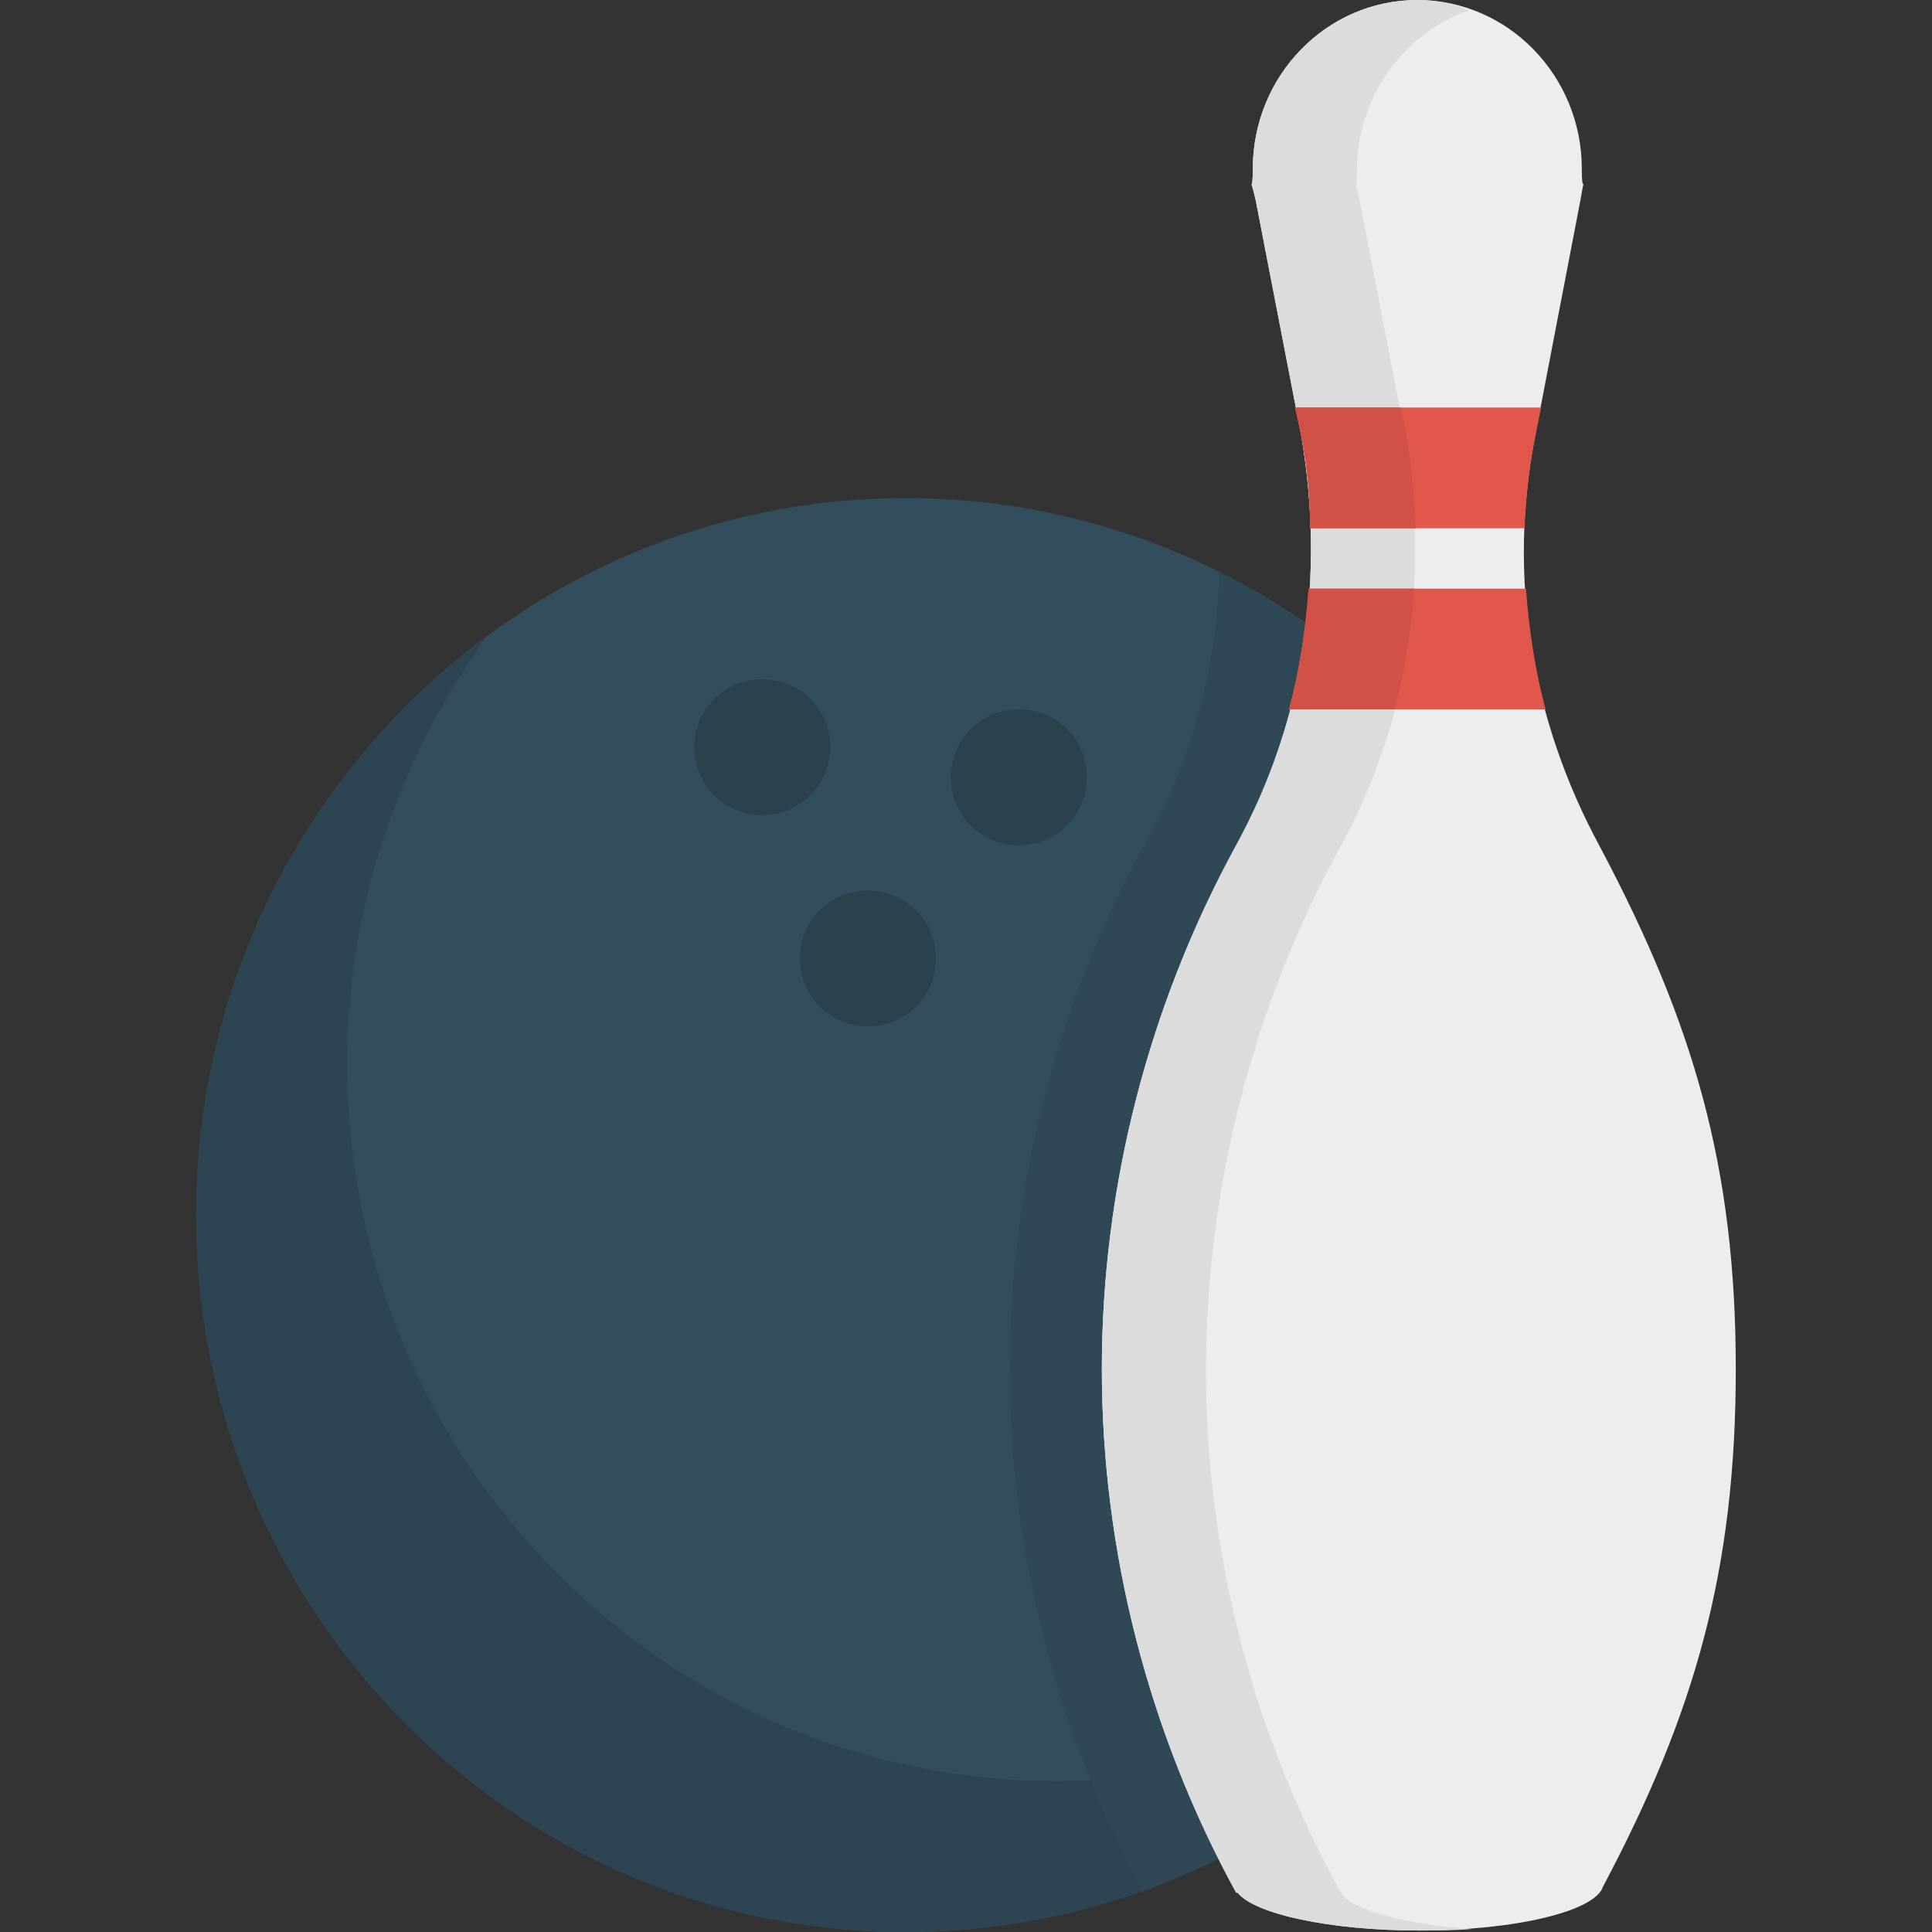
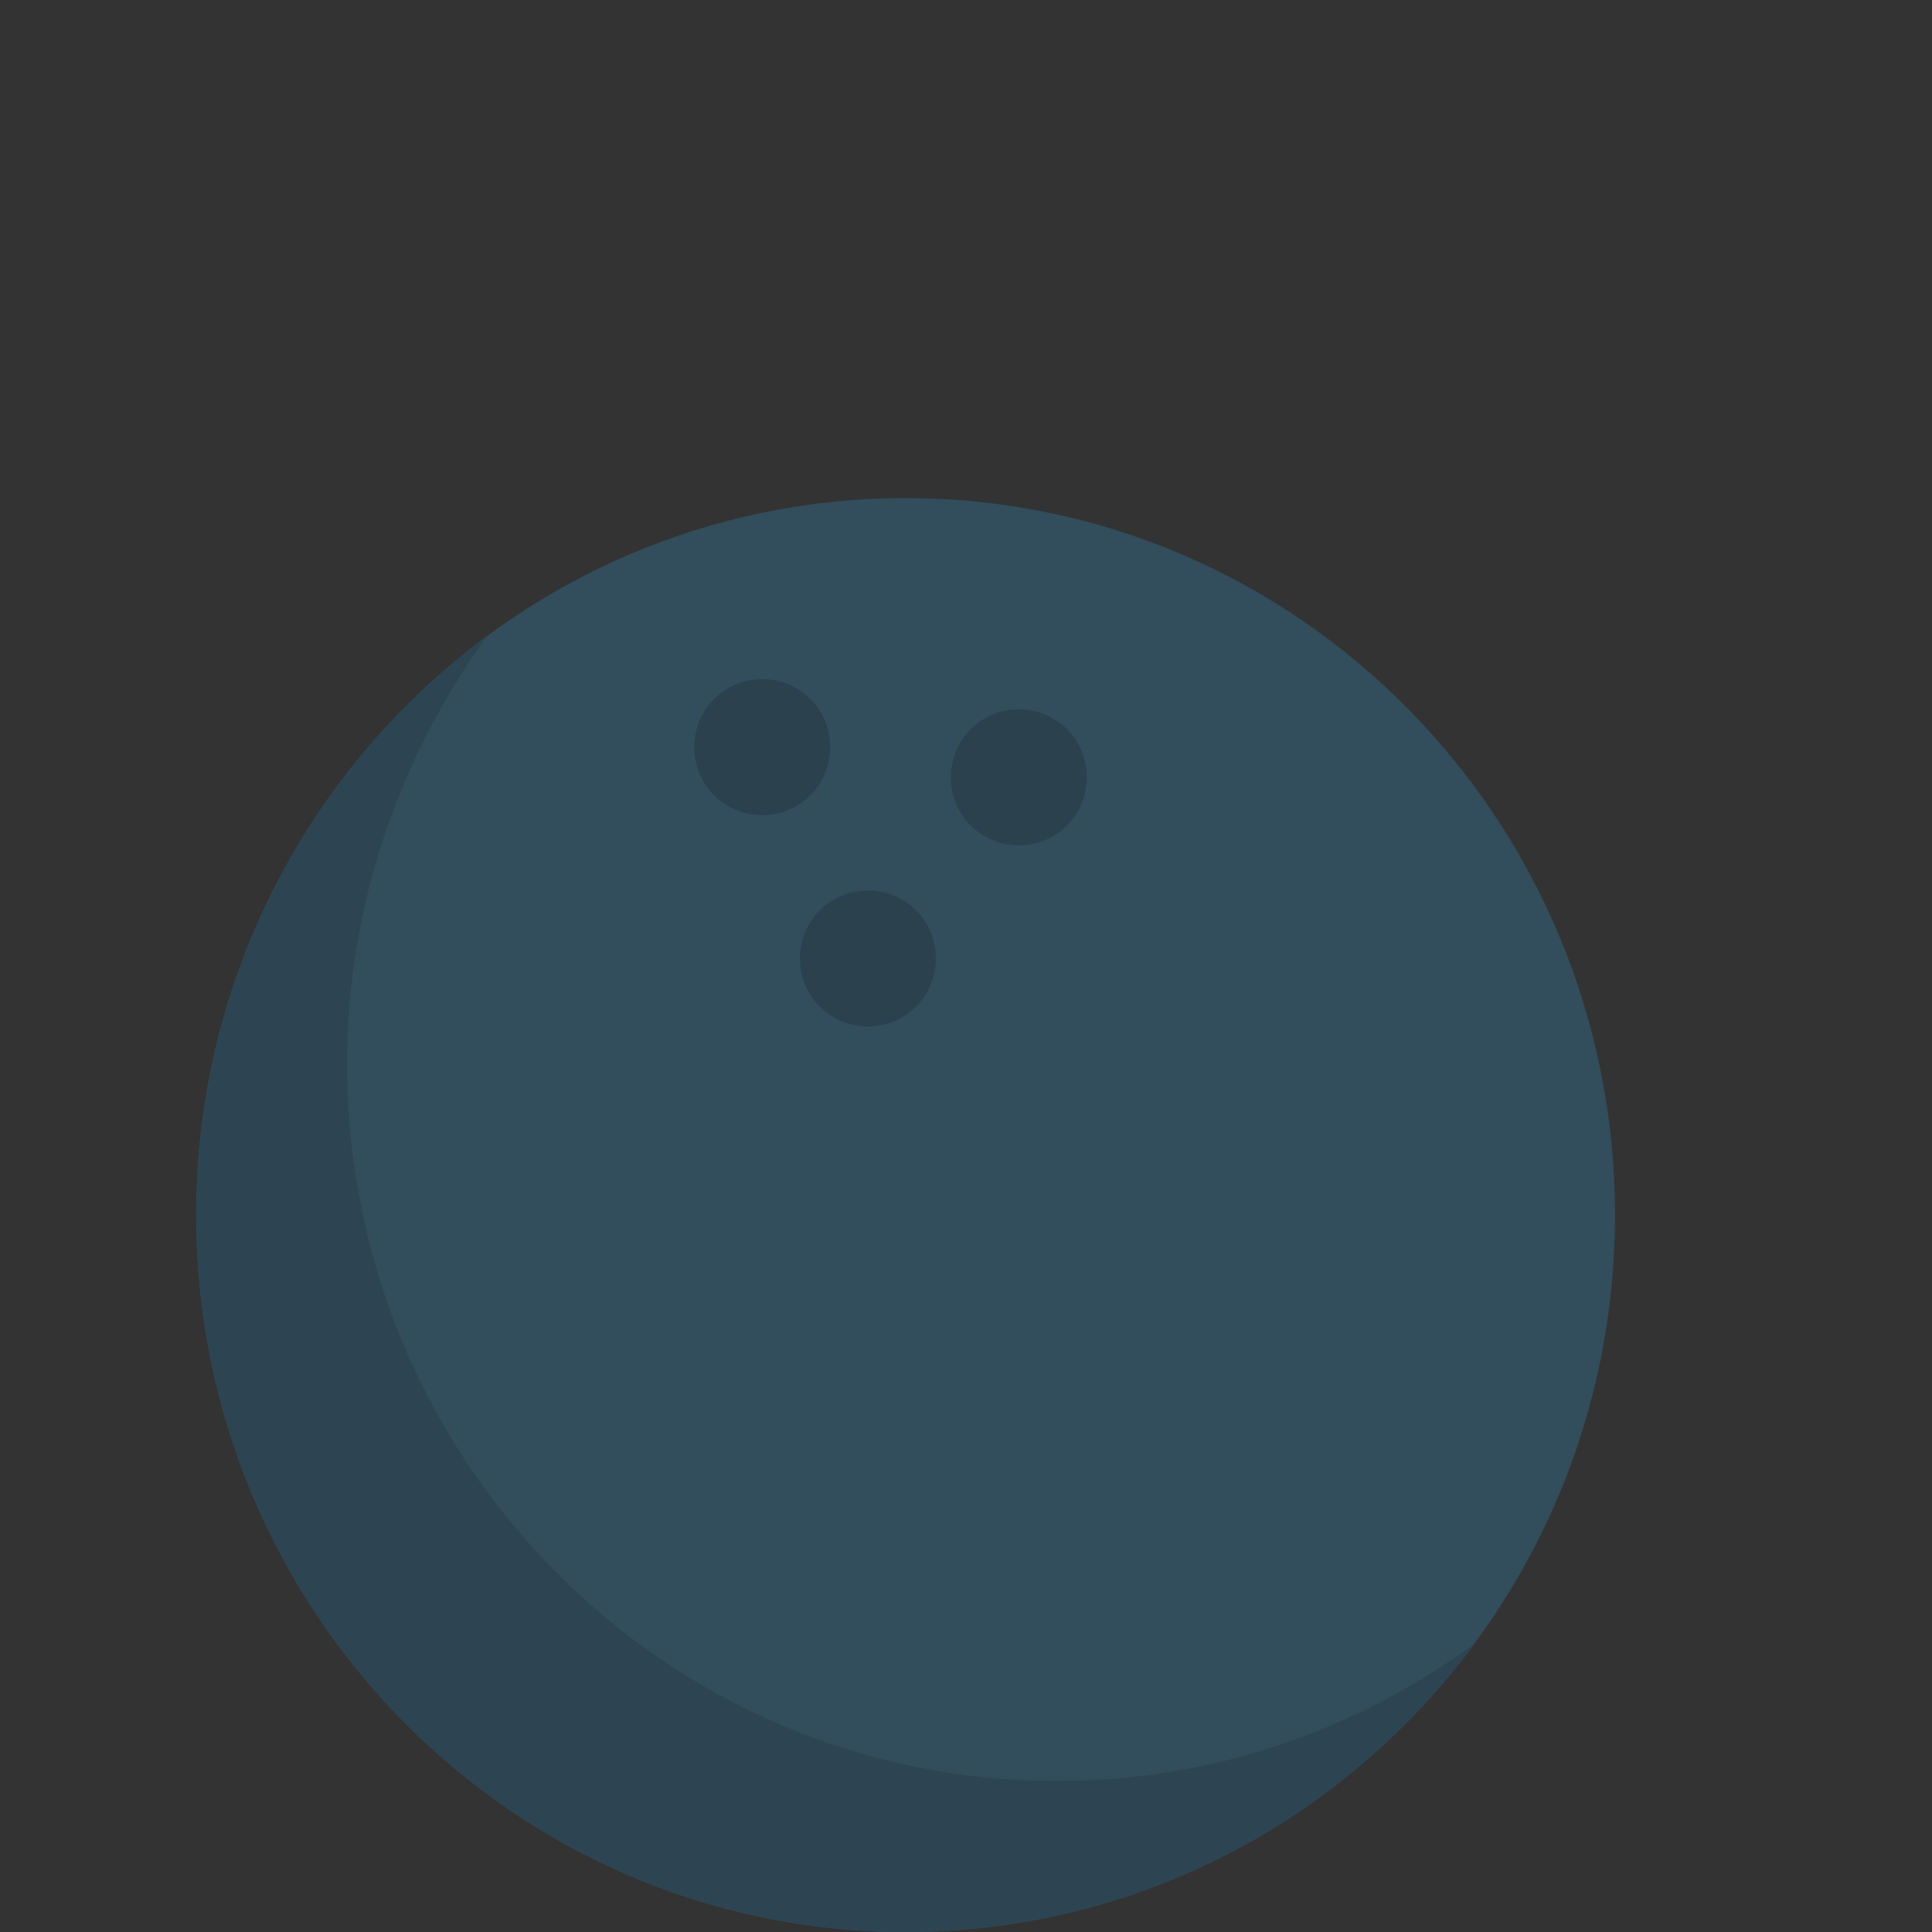
<svg xmlns="http://www.w3.org/2000/svg" version="1.1" id="Layer_1" x="0px" y="0px" viewBox="0 0 504.123 504.123" style="enable-background:new 0 0 504.123 504.123;" xml:space="preserve">
  <rect x="0" y="0" width="504.123" height="504.123" fill="#333333" stroke="none" />
  <path style="fill:#324D5B;" d="M236.308,129.969c102.4,0,185.108,83.889,185.108,187.077s-82.708,187.077-185.108,187.077  S51.2,420.234,51.2,317.046S133.908,129.969,236.308,129.969z" />
  <path style="fill:#2D4552;" d="M275.692,464.738c-102.4,0-185.108-83.889-185.108-187.077c0-41.748,13.785-80.345,36.628-111.852  C81.132,200.074,51.2,254.818,51.2,317.046c0,103.188,82.708,187.077,185.108,187.077c60.652,0,114.609-29.538,148.48-75.225  C354.068,451.348,316.652,464.738,275.692,464.738z" />
-   <path style="fill:#2F4856;" d="M421.415,317.046c0-20.48-3.151-39.778-9.059-58.289c-4.726-12.209-10.634-24.812-17.723-37.809  c-1.182-2.363-2.363-4.726-3.545-6.695c-18.117-27.569-43.323-50.018-72.862-64.985c-0.788,24.812-7.089,49.231-19.692,71.286  c-22.843,41.748-35.052,89.009-35.052,136.665s12.209,94.523,34.658,136.271C369.822,467.889,421.415,398.572,421.415,317.046z" />
  <path style="fill:#2B414D;" d="M216.615,194.954c0-9.846-7.877-17.723-17.723-17.723c-9.846,0-17.723,7.877-17.723,17.723  s7.877,17.723,17.723,17.723C208.738,212.677,216.615,204.8,216.615,194.954z M265.846,185.108c-9.846,0-17.723,7.877-17.723,17.723  s7.877,17.723,17.723,17.723s17.723-7.877,17.723-17.723S275.692,185.108,265.846,185.108z M226.462,232.369  c-9.846,0-17.723,7.877-17.723,17.723s7.877,17.723,17.723,17.723s17.723-7.877,17.723-17.723  C244.185,240.246,236.308,232.369,226.462,232.369z" />
-   <path style="fill:#EDEDED;" d="M452.923,357.218c0-52.775-11.028-90.191-35.446-136.271  c-18.117-33.477-24.025-70.498-16.935-107.126l11.815-61.44c1.575-9.058,0.394,0,0.394-8.271c0-24.418-19.299-44.11-42.929-44.11  s-42.929,19.692-42.929,44.111c0,8.271-1.182-0.394,0.788,8.271l11.815,61.046c6.302,36.628,1.182,74.043-16.935,107.126  c-22.843,41.748-35.052,89.009-35.052,136.665s12.209,94.917,35.052,136.665h0.394c4.332,5.514,24.025,9.846,47.262,9.846  c25.6,0,46.08-5.12,48.049-11.422C442.289,447.015,452.923,409.6,452.923,357.218L452.923,357.218z" />
-   <path style="fill:#DCDCDC;" d="M350.129,494.277c-23.237-41.748-35.446-89.009-35.446-136.665s12.209-94.917,35.052-136.665  c18.117-32.689,23.237-70.498,16.935-107.126l-11.815-61.046c-1.969-9.058-0.788,0-0.788-8.271c0-19.298,12.209-35.84,29.145-41.748  C379.274,0.788,374.548,0,369.822,0c-23.631,0-42.929,19.692-42.929,44.111c0,8.271-1.182-0.394,0.788,8.271l11.815,61.046  c6.302,36.628,1.182,74.043-16.935,107.126c-22.843,41.748-35.052,89.009-35.052,136.665s12.209,94.917,35.052,136.665h0.394  c4.332,5.514,24.025,9.846,47.262,9.846c4.726,0,9.452,0,13.785-0.394C367.065,502.154,353.674,498.609,350.129,494.277z" />
-   <path style="fill:#E2574C;" d="M403.298,185.108c-2.757-10.24-4.332-20.874-5.12-31.508h-56.714  c-0.788,10.634-2.363,21.268-5.12,31.508C336.345,185.108,403.298,185.108,403.298,185.108z M400.542,114.215l1.575-7.877H337.92  l1.575,7.089c1.575,8.271,2.363,16.148,2.363,24.418h55.926C398.178,129.969,398.966,122.092,400.542,114.215z" />
-   <path style="fill:#D25147;" d="M339.495,113.428c1.575,8.271,2.363,16.148,2.363,24.418h27.569  c-0.394-8.271-1.182-16.148-2.363-24.418l-1.575-7.089H337.92L339.495,113.428z M341.465,153.6  c-0.788,10.634-2.363,21.268-5.12,31.508h27.569c2.757-10.24,4.332-20.874,5.12-31.508H341.465z" />
  <g>
</g>
  <g>
</g>
  <g>
</g>
  <g>
</g>
  <g>
</g>
  <g>
</g>
  <g>
</g>
  <g>
</g>
  <g>
</g>
  <g>
</g>
  <g>
</g>
  <g>
</g>
  <g>
</g>
  <g>
</g>
  <g>
</g>
</svg>